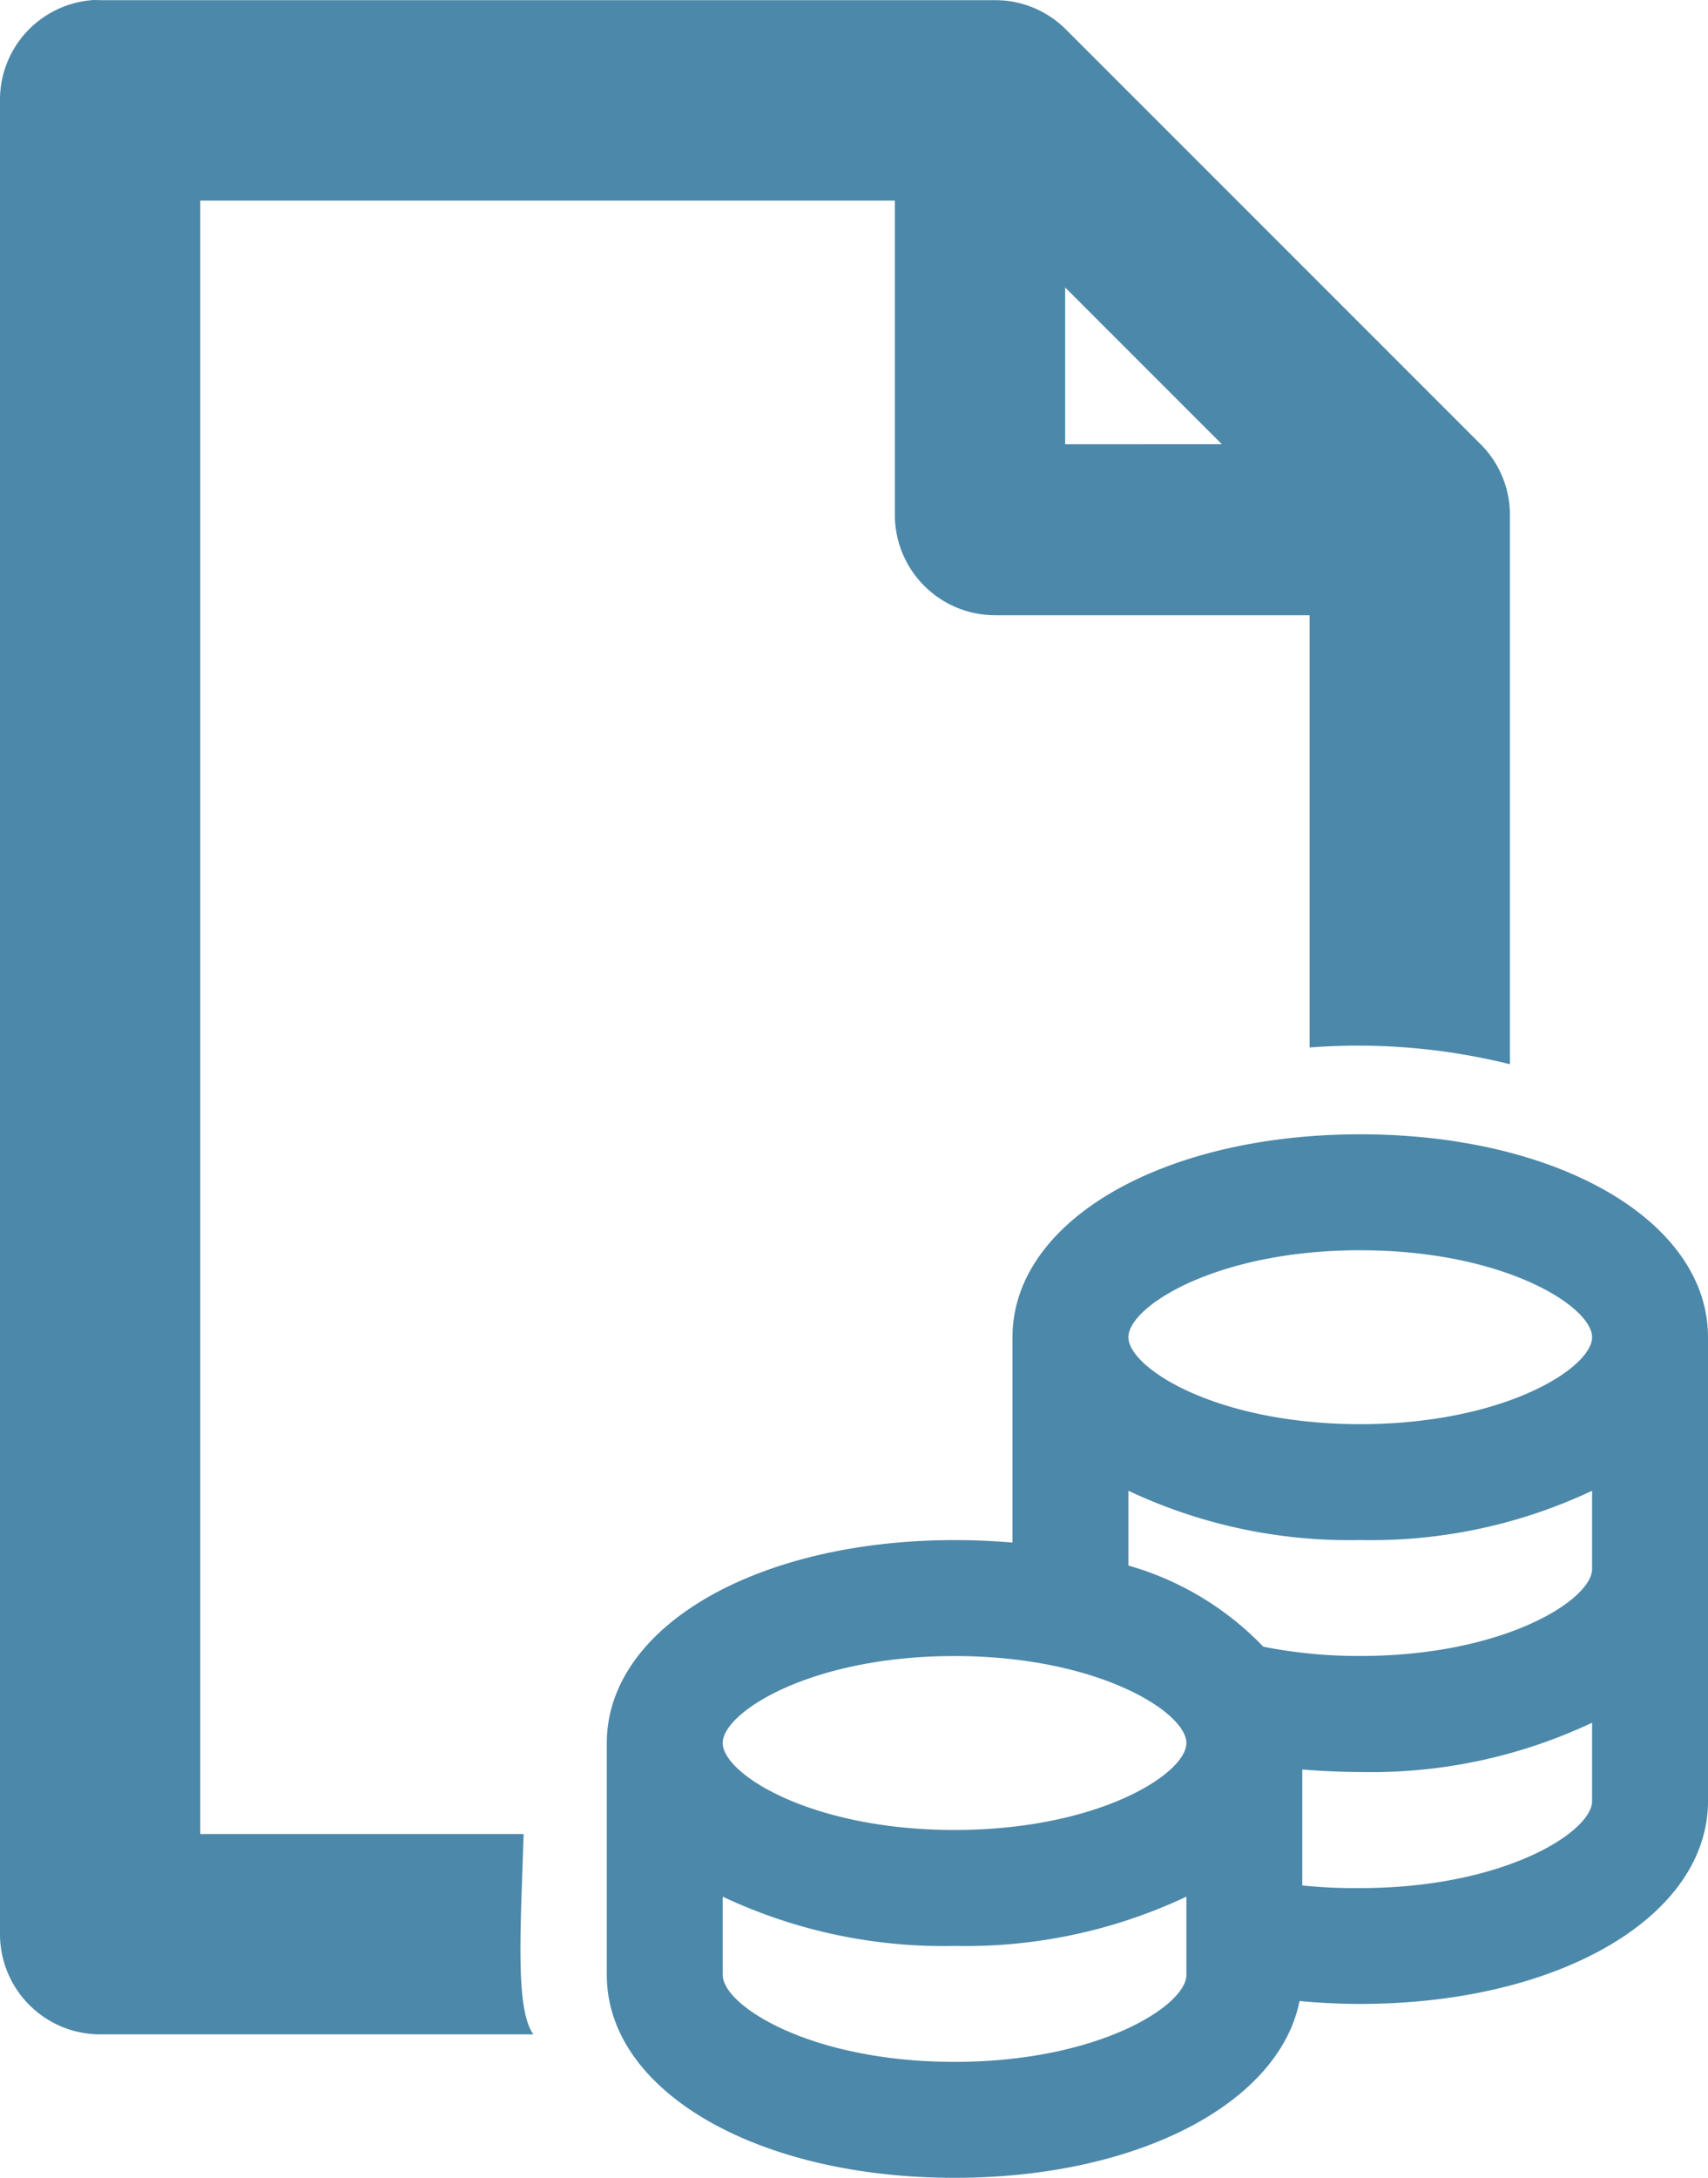
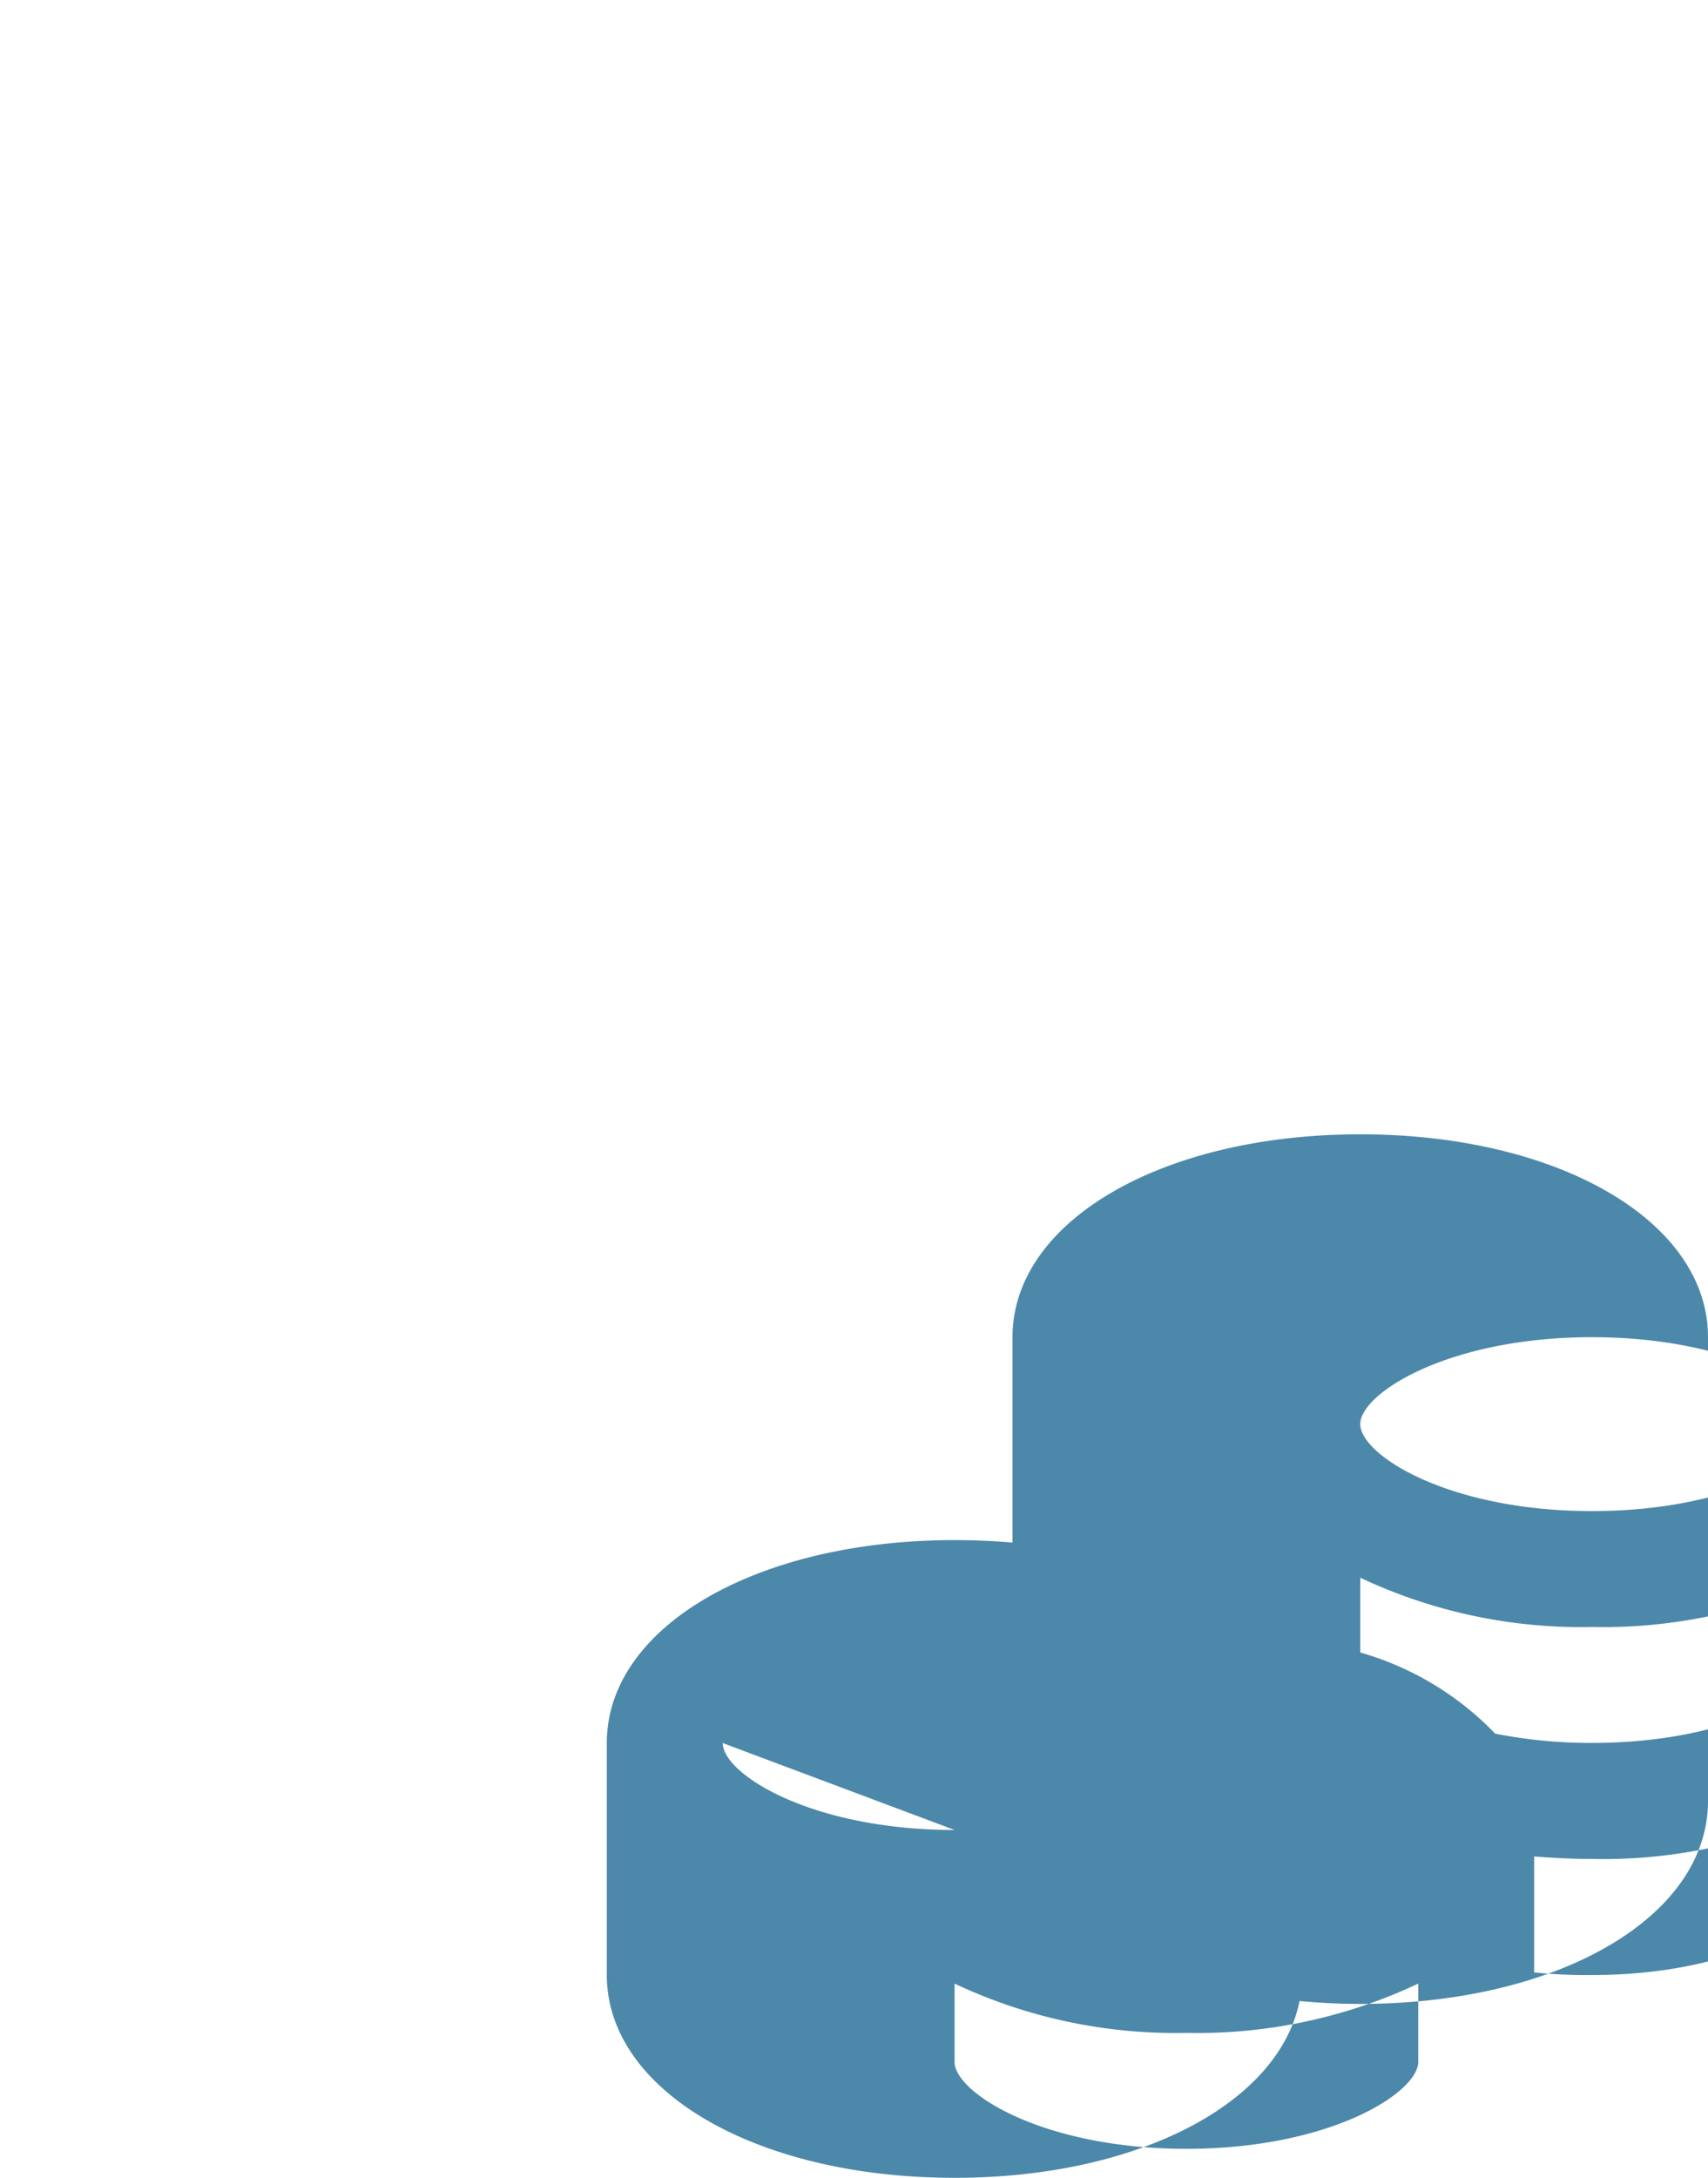
<svg xmlns="http://www.w3.org/2000/svg" width="68.993" height="87.945" viewBox="0 0 68.993 87.945">
  <defs>
    <clipPath id="oowkjc0dqa">
      <path data-name="Rectangle 2034" style="fill:none" d="M0 0h68.993v87.945H0z" />
    </clipPath>
  </defs>
  <g data-name="Group 4145">
    <g data-name="Group 4144" style="clip-path:url(#oowkjc0dqa)">
-       <path data-name="Path 3562" d="M38.558 62.193c.8 0 1.58.035 2.341.1V54c0-4.683 6.04-8.194 14.047-8.194S68.993 49.316 68.993 54v18.728c0 4.682-6.04 8.194-14.047 8.194-.843 0-1.656-.041-2.452-.117-.831 4.138-6.544 7.14-13.936 7.14-8.007 0-14.047-3.511-14.047-8.194v-9.364c0-4.683 6.04-8.194 14.047-8.194m-9.365 8.194c0 1.24 3.553 3.511 9.365 3.511s9.365-2.271 9.365-3.511-3.553-3.512-9.365-3.512-9.365 2.271-9.365 3.512m25.753-19.9c-5.812 0-9.365 2.271-9.365 3.512s3.553 3.511 9.365 3.511 9.365-2.271 9.365-3.51-3.553-3.512-9.365-3.512m9.365 9.712a20.917 20.917 0 0 1-9.365 1.99 20.92 20.92 0 0 1-9.365-1.99v3.02a12.193 12.193 0 0 1 5.45 3.277 19.789 19.789 0 0 0 3.915.375c5.812 0 9.365-2.271 9.365-3.512zm0 12.525v-3.158a20.9 20.9 0 0 1-9.365 1.99c-.8 0-1.58-.041-2.341-.1v4.682a20.564 20.564 0 0 0 2.341.106c5.812 0 9.365-2.271 9.365-3.512m-25.753 10.53c5.812 0 9.365-2.271 9.365-3.512v-3.16a20.92 20.92 0 0 1-9.365 1.99 20.92 20.92 0 0 1-9.365-1.99v3.16c0 1.241 3.553 3.512 9.365 3.512" style="fill:#4c88a9" />
-       <path data-name="Path 3563" d="M59.808 17.94 43.052 1.185A4.031 4.031 0 0 0 40.193.007H4.1L3.764 0l-.14.015A4.033 4.033 0 0 0 0 4.052v74.055a4.049 4.049 0 0 0 4.045 4.045h17.5c-.75-1.038-.505-4.377-.394-8.09H8.09V8.1h28.057v12.7a4.052 4.052 0 0 0 4.046 4.044H52.9V42.3a25.445 25.445 0 0 1 8.091.676v-22.17a4.019 4.019 0 0 0-1.182-2.866m-16.783 0v-6.331l6.33 6.329z" style="fill:#4c88a9" />
+       <path data-name="Path 3562" d="M38.558 62.193c.8 0 1.58.035 2.341.1V54c0-4.683 6.04-8.194 14.047-8.194S68.993 49.316 68.993 54v18.728c0 4.682-6.04 8.194-14.047 8.194-.843 0-1.656-.041-2.452-.117-.831 4.138-6.544 7.14-13.936 7.14-8.007 0-14.047-3.511-14.047-8.194v-9.364c0-4.683 6.04-8.194 14.047-8.194m-9.365 8.194c0 1.24 3.553 3.511 9.365 3.511m25.753-19.9c-5.812 0-9.365 2.271-9.365 3.512s3.553 3.511 9.365 3.511 9.365-2.271 9.365-3.51-3.553-3.512-9.365-3.512m9.365 9.712a20.917 20.917 0 0 1-9.365 1.99 20.92 20.92 0 0 1-9.365-1.99v3.02a12.193 12.193 0 0 1 5.45 3.277 19.789 19.789 0 0 0 3.915.375c5.812 0 9.365-2.271 9.365-3.512zm0 12.525v-3.158a20.9 20.9 0 0 1-9.365 1.99c-.8 0-1.58-.041-2.341-.1v4.682a20.564 20.564 0 0 0 2.341.106c5.812 0 9.365-2.271 9.365-3.512m-25.753 10.53c5.812 0 9.365-2.271 9.365-3.512v-3.16a20.92 20.92 0 0 1-9.365 1.99 20.92 20.92 0 0 1-9.365-1.99v3.16c0 1.241 3.553 3.512 9.365 3.512" style="fill:#4c88a9" />
    </g>
  </g>
</svg>